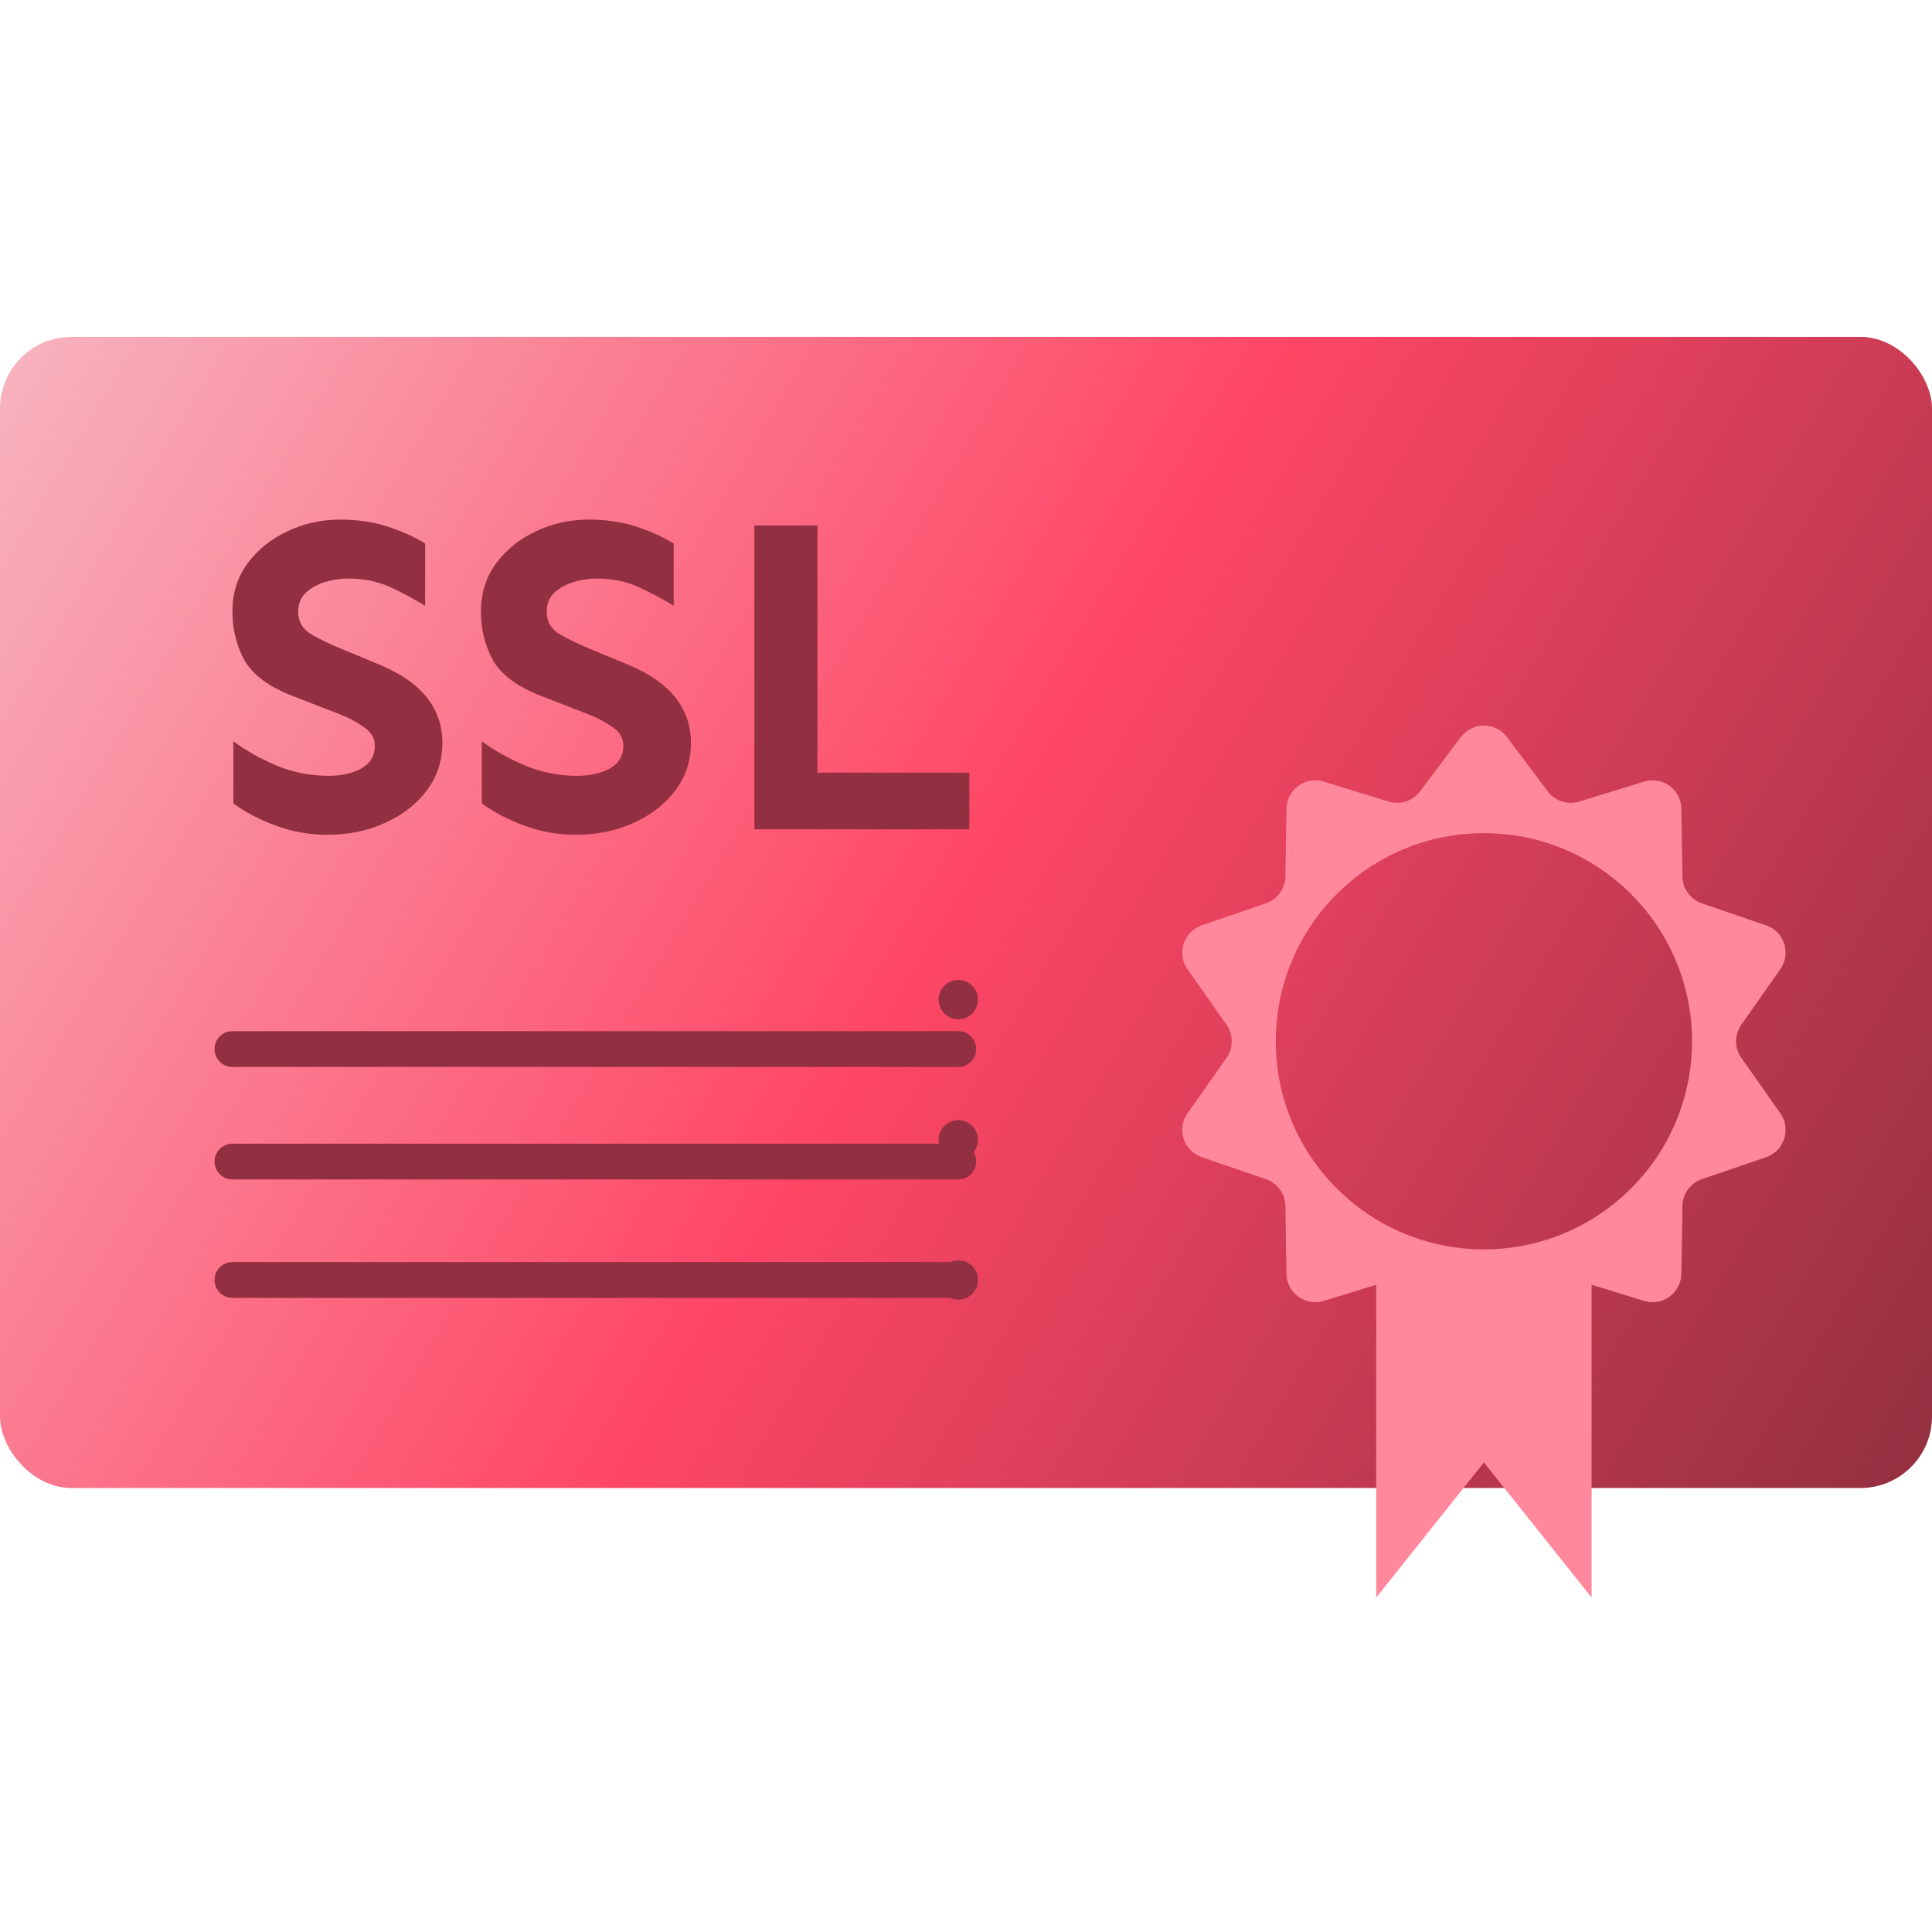
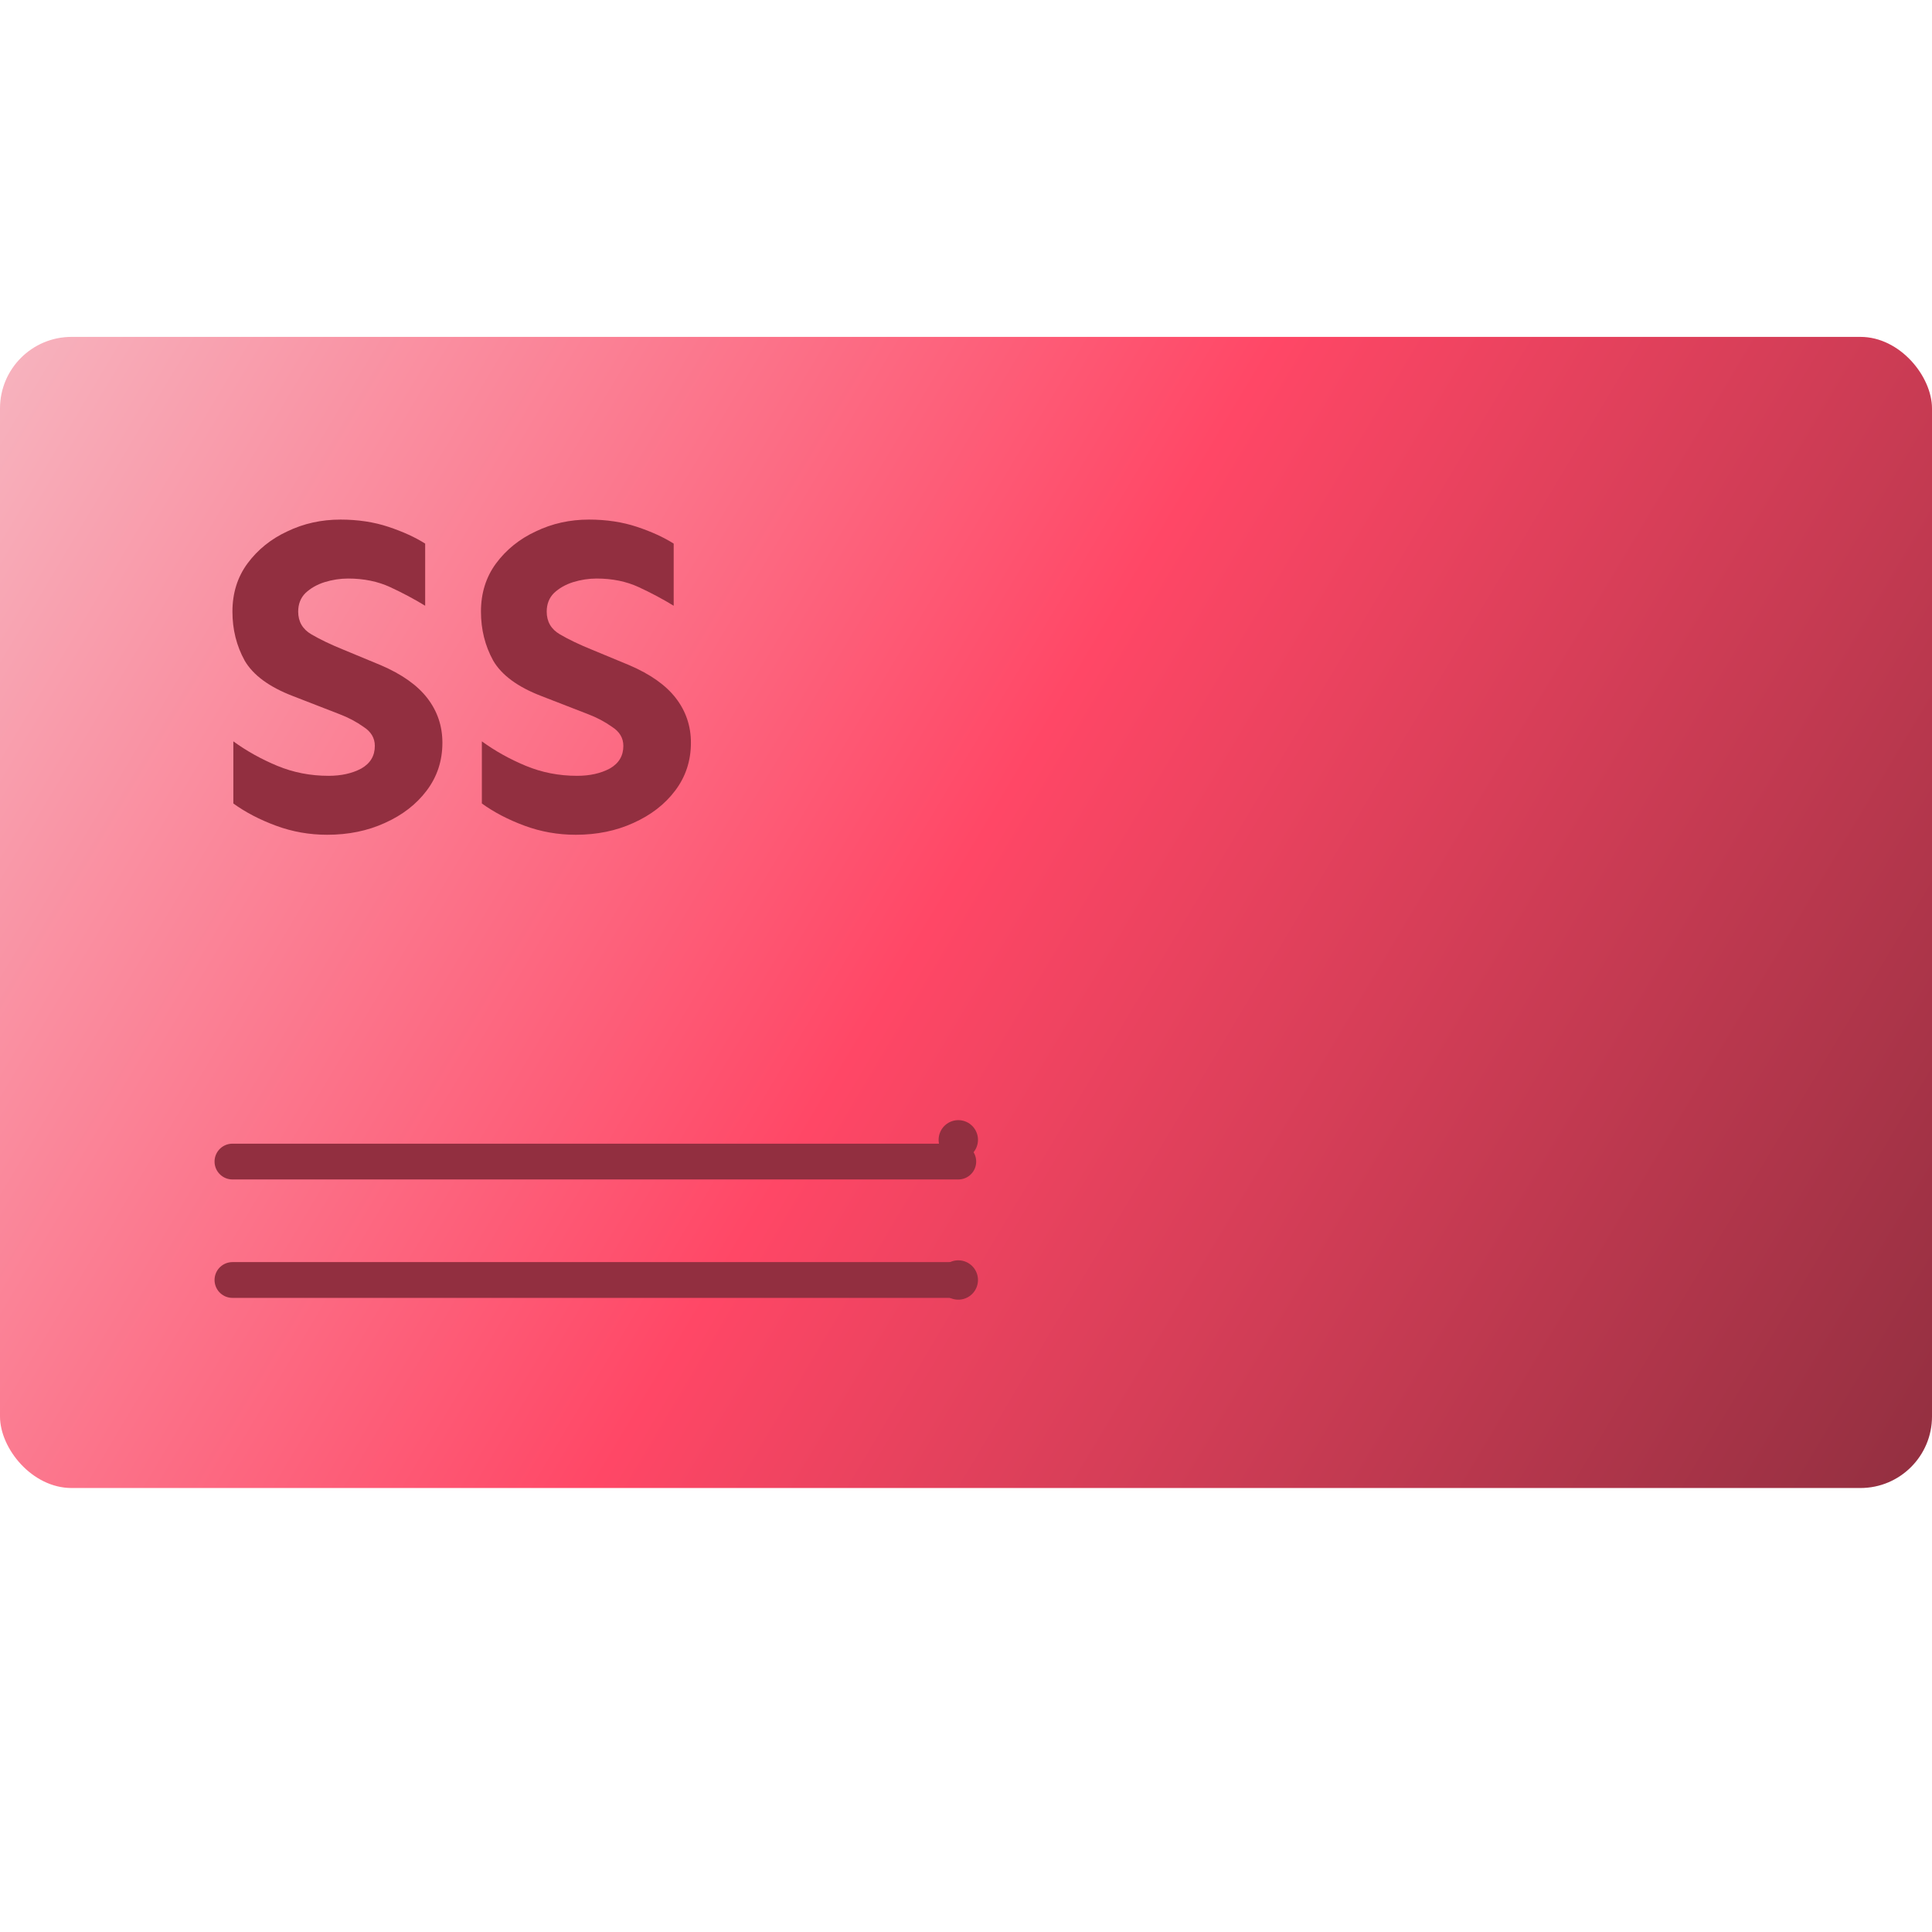
<svg xmlns="http://www.w3.org/2000/svg" id="ssl-static" viewBox="0 0 1080 1080" shape-rendering="geometricPrecision" text-rendering="geometricPrecision">
  <defs>
    <linearGradient id="ssl-static-kartu-fill" x1="0" y1="0" x2="1080" y2="643.484" spreadMethod="pad" gradientUnits="userSpaceOnUse" gradientTransform="translate(0 0)">
      <stop id="ssl-static-kartu-fill-0" offset="0%" stop-color="#f7b4bf" />
      <stop id="ssl-static-kartu-fill-1" offset="48.958%" stop-color="#ff4766" />
      <stop id="ssl-static-kartu-fill-2" offset="100%" stop-color="#922f40" />
    </linearGradient>
  </defs>
  <g id="ssl-static-ssl">
    <rect id="ssl-static-kartu" width="1080" height="643.484" rx="40" ry="40" transform="translate(0 188.324)" fill="url(#ssl-static-kartu-fill)" />
-     <path id="ssl-static-pita" d="M813.524,354.532c8.001-10.649,23.981-10.649,31.981,0l28.314,37.69c5.063,6.74,13.809,9.582,21.866,7.105l45.061-13.849c12.732-3.913,25.66,5.48,25.873,18.798l.753,47.134c.135,8.429,5.54,15.868,13.514,18.601l44.594,15.282c12.6,4.318,17.54,19.515,9.88,30.415l-27.09,38.575c-4.85,6.898-4.85,16.094,0,22.992l27.09,38.575c7.66,10.9,2.72,26.098-9.88,30.416l-44.594,15.281c-7.974,2.733-13.379,10.172-13.514,18.601l-.753,47.134c-.213,13.319-13.141,22.712-25.873,18.798l-36.448-11.202v217.218l-74.783-93.869-74.784,93.869v-217.218L718.283,746.08c-12.732,3.914-25.66-5.479-25.873-18.798l-.753-47.134c-.134-8.429-5.539-15.868-13.514-18.601l-44.595-15.281c-12.6-4.318-17.538-19.516-9.882-30.416l27.095-38.575c4.846-6.898,4.846-16.094,0-22.992l-27.095-38.575c-7.656-10.9-2.718-26.097,9.882-30.415l44.595-15.282c7.975-2.733,13.38-10.172,13.514-18.601l.753-47.134c.213-13.318,13.141-22.711,25.873-18.798l45.061,13.849c8.057,2.477,16.803-.365,21.866-7.105l28.314-37.69ZM974.027,565.779c0,79.812-64.7,144.513-144.512,144.513s-144.513-64.701-144.513-144.513s64.701-144.512,144.513-144.512s144.512,64.7,144.512,144.512Z" transform="matrix(.805 0 0 0.805 161.756 126.618)" clip-rule="evenodd" fill="#ff889c" fill-rule="evenodd" />
    <g id="ssl-static-ssl2">
      <path id="ssl-static-path1" d="M190.268,290.451c9.803,0,18.76,1.352,26.872,4.056s14.957,5.83,20.534,9.379v34.731c-6.084-3.718-12.591-7.183-19.52-10.394s-14.788-4.817-23.576-4.817c-4.394,0-8.788.676-13.182,2.028-4.225,1.353-7.775,3.381-10.648,6.085-2.704,2.704-4.056,6.168-4.056,10.393c0,5.578,2.451,9.803,7.352,12.676s10.901,5.746,17.999,8.619l20.787,8.619c11.831,5.07,20.534,11.239,26.112,18.506c5.577,7.267,8.365,15.548,8.365,24.844c0,10.14-2.957,19.097-8.872,26.871-5.747,7.606-13.521,13.605-23.323,17.999-9.633,4.394-20.365,6.591-32.195,6.591-9.972,0-19.52-1.69-28.647-5.07-9.126-3.38-17.069-7.52-23.829-12.421v-34.731c7.436,5.408,15.633,9.971,24.59,13.69c8.957,3.718,18.506,5.577,28.646,5.577c7.098,0,13.182-1.352,18.253-4.056c5.07-2.874,7.605-7.099,7.605-12.676c0-4.394-2.113-7.943-6.338-10.647-4.056-2.873-8.535-5.239-13.436-7.098l-26.111-10.14c-13.182-5.071-22.139-11.662-26.871-19.774-4.564-8.281-6.845-17.407-6.845-27.379c0-10.309,2.788-19.266,8.366-26.871c5.746-7.774,13.182-13.774,22.308-17.999c9.126-4.394,19.013-6.591,29.66-6.591Z" fill="#922f40" />
      <path id="ssl-static-path2" d="M329.19,290.451c9.802,0,18.759,1.352,26.871,4.056c8.113,2.704,14.957,5.83,20.534,9.379v34.731c-6.084-3.718-12.59-7.183-19.52-10.394-6.929-3.211-14.787-4.817-23.576-4.817-4.394,0-8.788.676-13.182,2.028-4.225,1.353-7.774,3.381-10.647,6.085-2.704,2.704-4.056,6.168-4.056,10.393c0,5.578,2.45,9.803,7.351,12.676s10.901,5.746,17.999,8.619l20.788,8.619c11.83,5.07,20.534,11.239,26.111,18.506s8.366,15.548,8.366,24.844c0,10.14-2.958,19.097-8.873,26.871-5.746,7.606-13.52,13.605-23.323,17.999-9.633,4.394-20.365,6.591-32.195,6.591-9.971,0-19.52-1.69-28.646-5.07s-17.07-7.52-23.83-12.421v-34.731c7.436,5.408,15.633,9.971,24.59,13.69c8.958,3.718,18.506,5.577,28.647,5.577c7.098,0,13.182-1.352,18.252-4.056c5.07-2.874,7.605-7.099,7.605-12.676c0-4.394-2.112-7.943-6.337-10.647-4.057-2.873-8.535-5.239-13.436-7.098l-26.111-10.14c-13.183-5.071-22.14-11.662-26.872-19.774-4.563-8.281-6.845-17.407-6.845-27.379c0-10.309,2.789-19.266,8.366-26.871c5.746-7.774,13.182-13.774,22.309-17.999c9.126-4.394,19.013-6.591,29.66-6.591Z" fill="#922f40" />
-       <path id="ssl-static-path3" d="M456.957,293.746v138.161h84.925v31.688h-120.162v-169.849h35.237Z" fill="#922f40" />
    </g>
    <g id="ssl-static-tulisan">
-       <path id="ssl-static-vector-1" d="M141.832,558.805h393.863" fill="none" stroke="#922f40" stroke-width="22" stroke-linecap="round" stroke-dashoffset="393.863" stroke-dasharray="393.863" />
      <path id="ssl-static-vector-2" d="M141.832,637.166h393.863" fill="none" stroke="#922f40" stroke-width="22" stroke-linecap="round" stroke-dashoffset="393.863" stroke-dasharray="393.863" />
      <path id="ssl-static-vector-3" d="M141.832,715.526h393.863" fill="none" stroke="#922f40" stroke-width="22" stroke-linecap="round" stroke-dashoffset="393.863" stroke-dasharray="393.863" />
    </g>
  </g>
-   <path id="ssl-static-path4" d="M129.934,586.424h405.761" fill="none" stroke="#922f40" stroke-width="20" stroke-linecap="round" />
  <path id="ssl-static-copy-of-path" d="M129.934,586.424h405.761" transform="translate(0 62.897)" fill="none" stroke="#922f40" stroke-width="20" stroke-linecap="round" />
  <path id="ssl-static-copy-of-path-2" d="M129.934,586.424h405.761" transform="translate(0 129.102)" fill="none" stroke="#922f40" stroke-width="20" stroke-linecap="round" />
</svg>